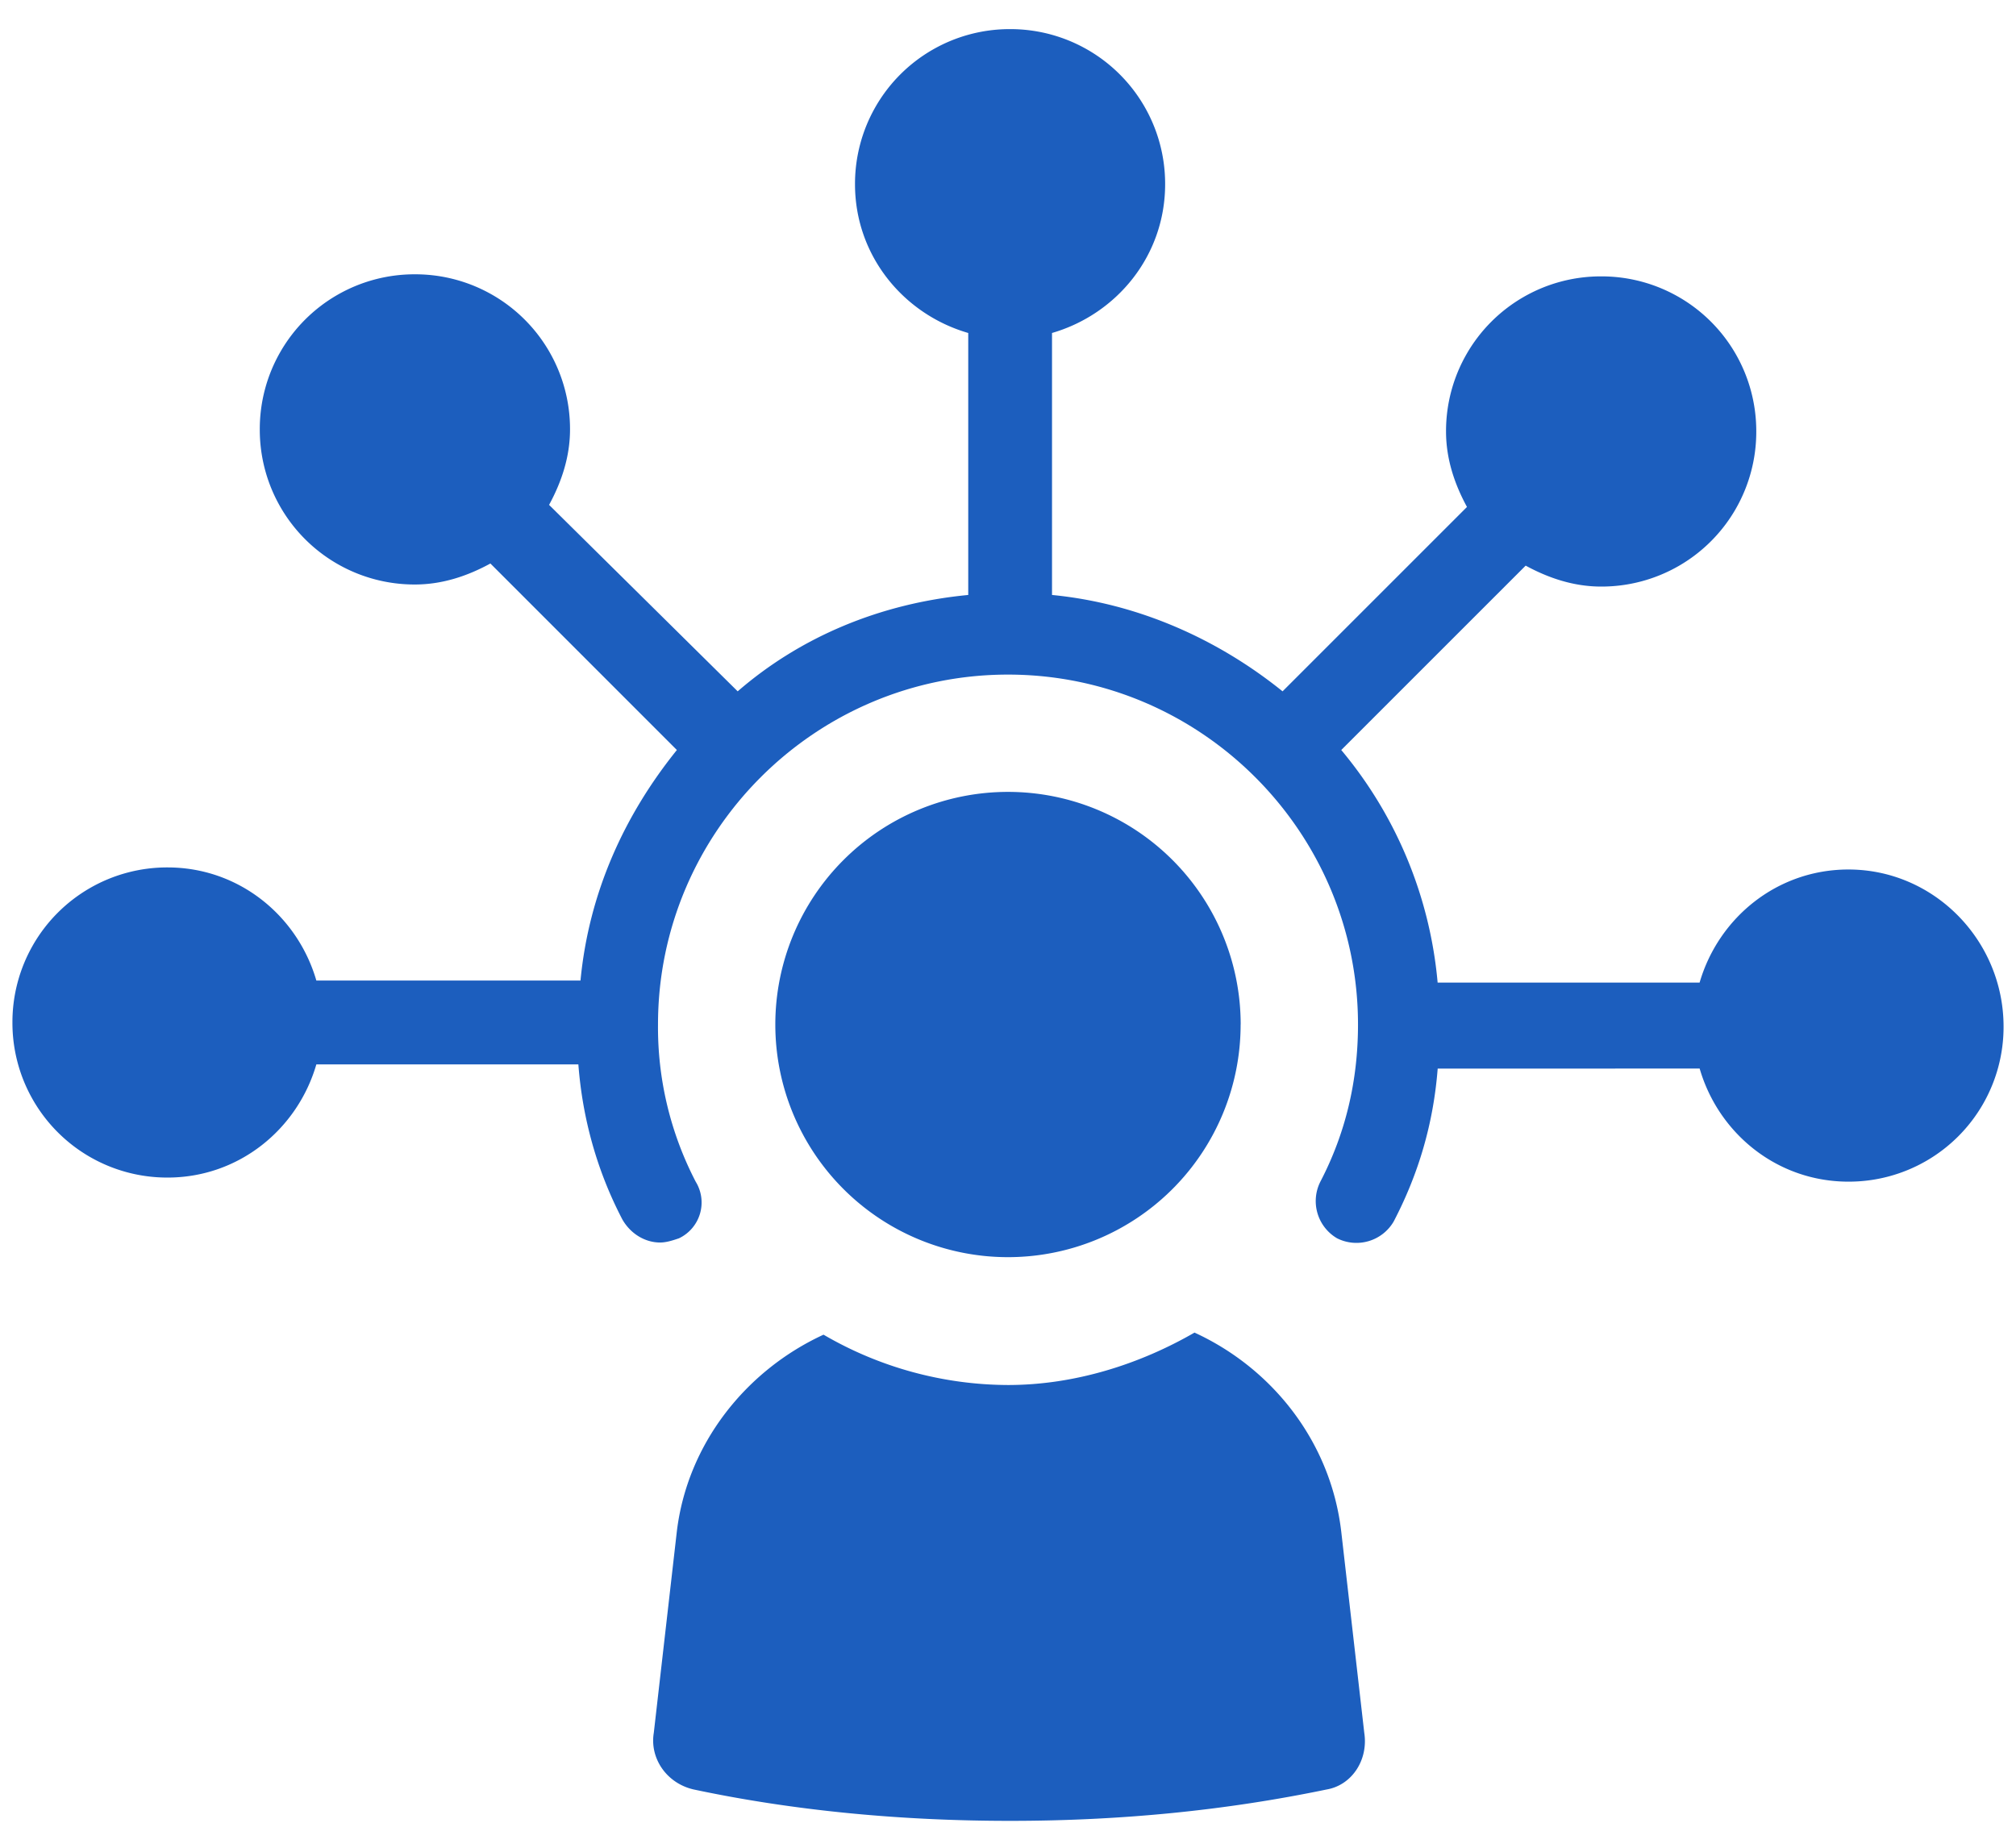
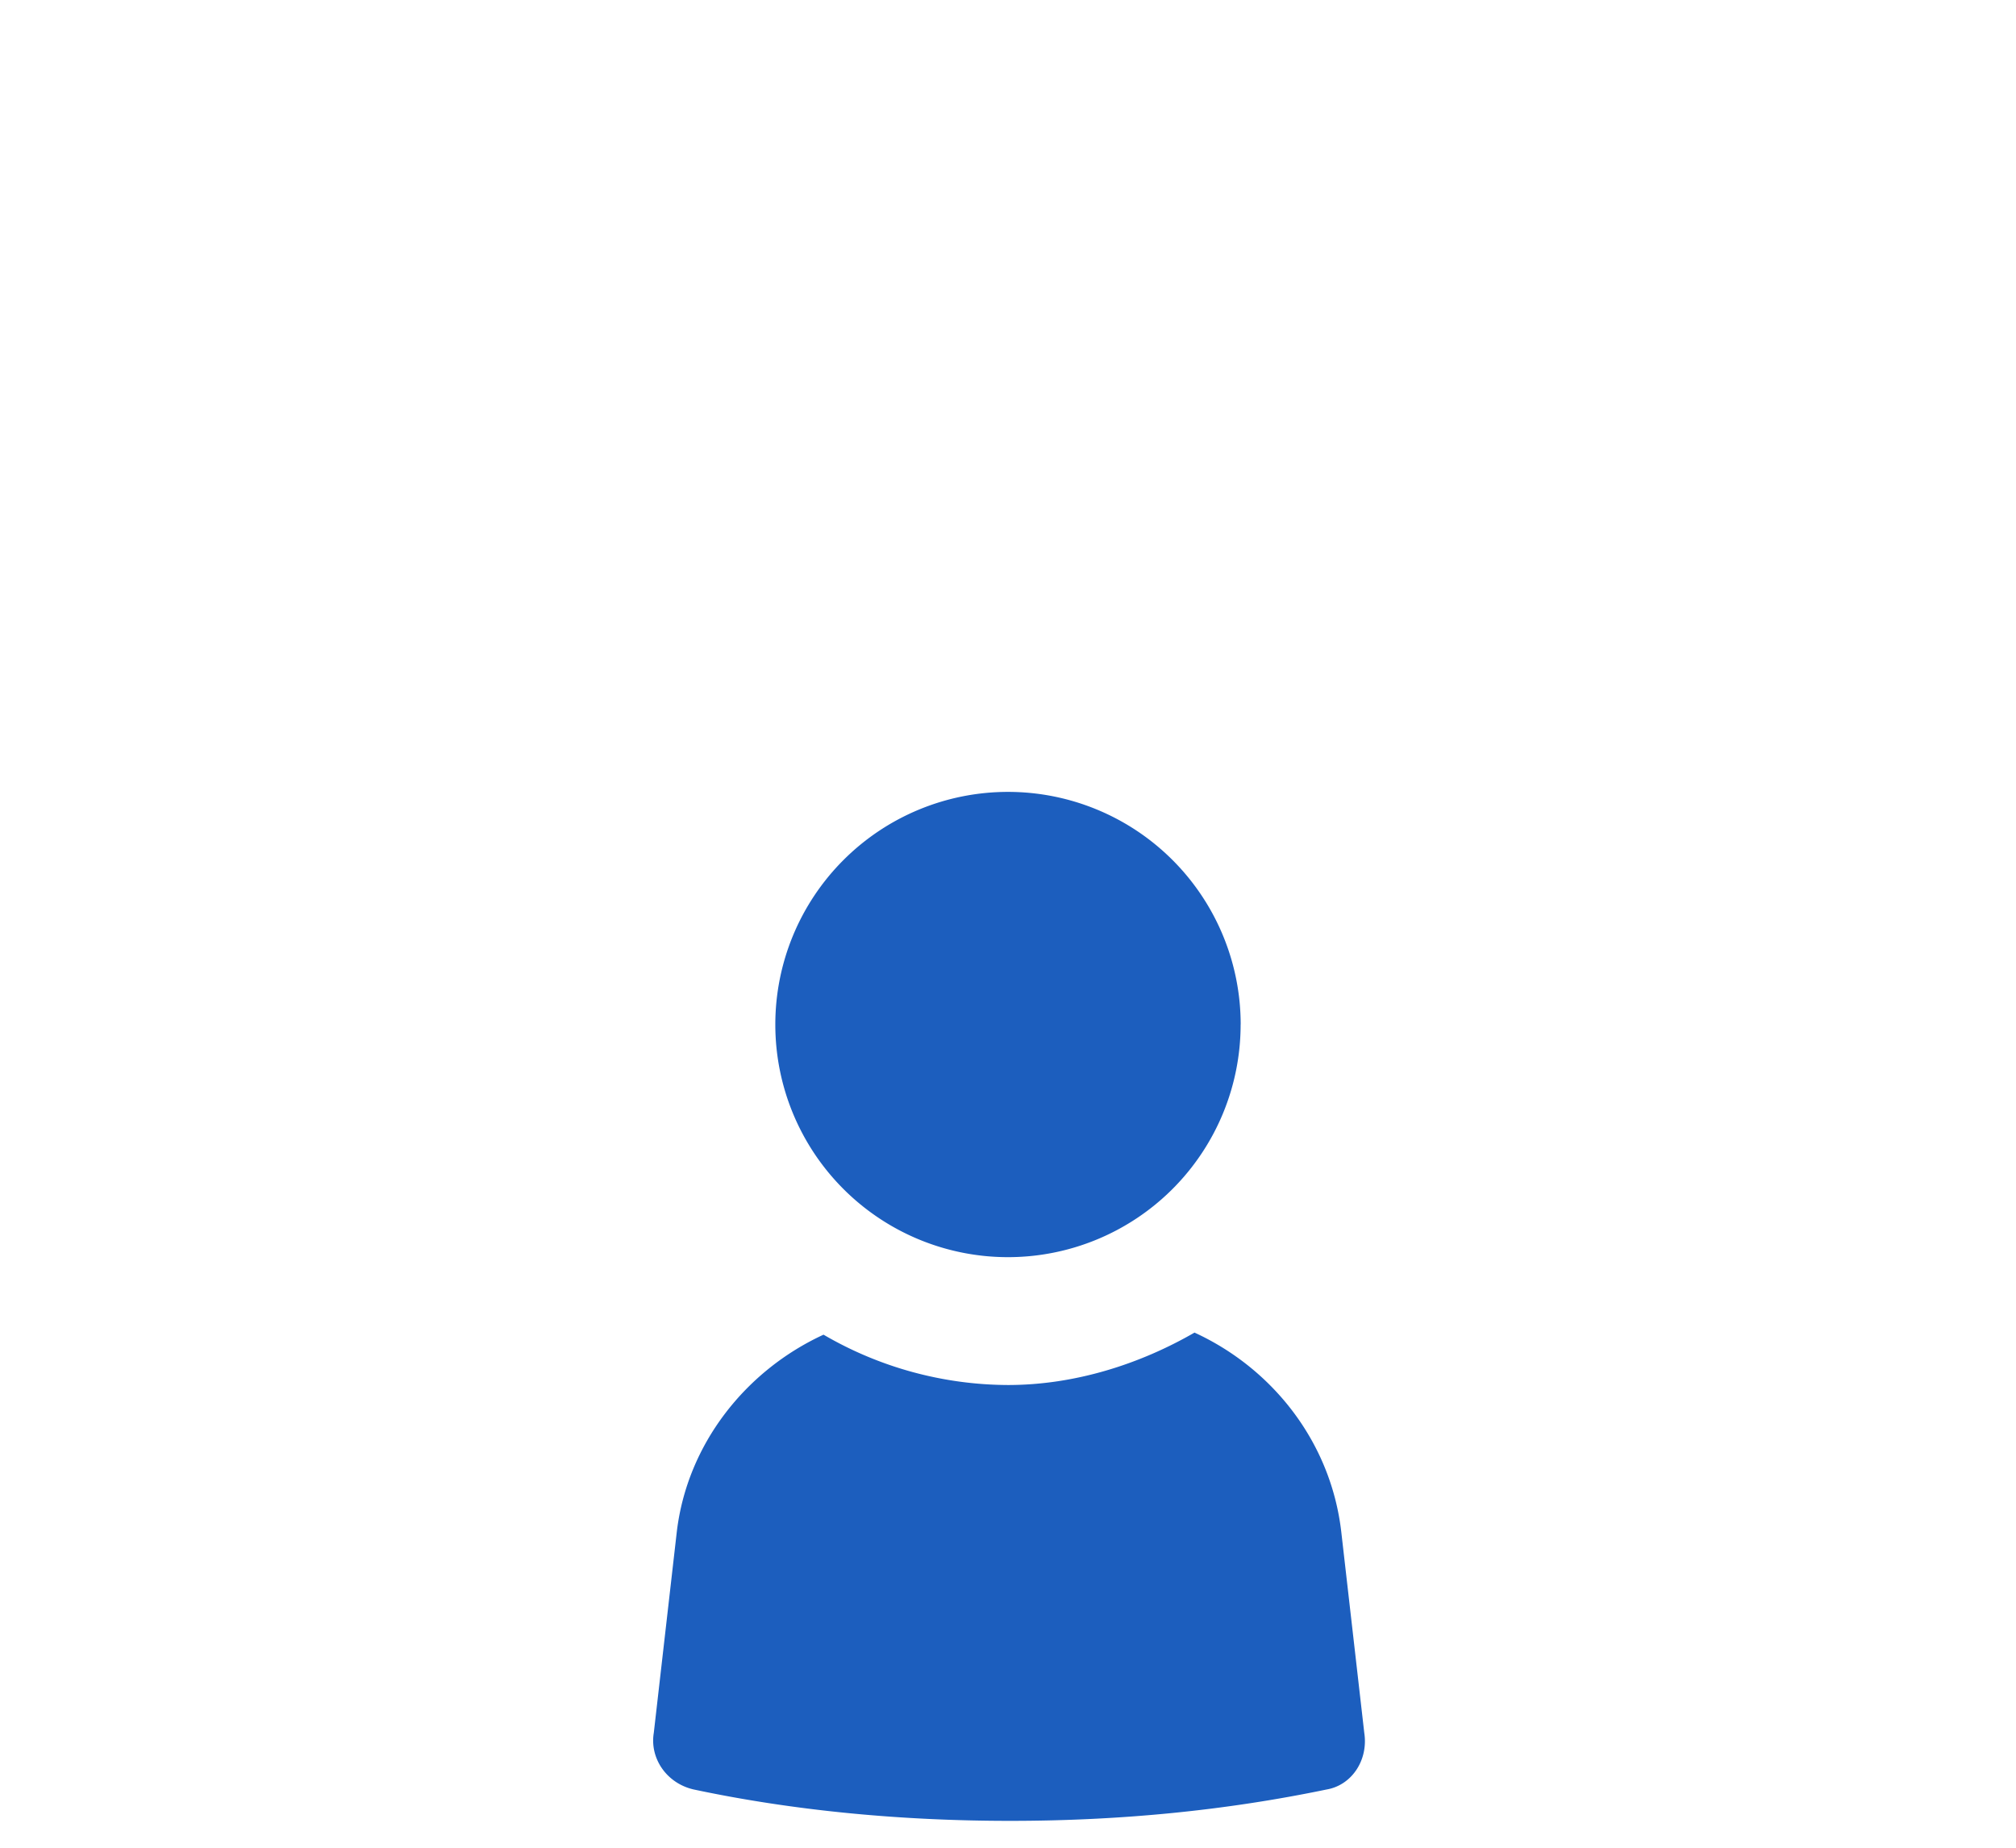
<svg xmlns="http://www.w3.org/2000/svg" width="36" height="33" fill="none">
  <path fill="#1C5EBE" d="M21.33 23.8c-.972.561-2.132.936-3.33.936a6.578 6.578 0 0 1-3.294-.899c-1.384.637-2.432 1.947-2.62 3.518l-.411 3.593c-.075.45.224.899.71 1.011 1.76.374 3.669.561 5.652.561 1.984 0 3.855-.187 5.652-.56.449-.076.748-.525.673-1.012l-.411-3.593c-.188-1.609-1.235-2.919-2.62-3.555ZM22.154 18.298a4.154 4.154 0 1 1-8.309 0 4.154 4.154 0 0 1 8.31 0Z" />
-   <path fill="#1C5EBE" d="M33.008 15.529c-1.273 0-2.32.86-2.658 2.02h-4.678a7.51 7.51 0 0 0-1.721-4.154l3.293-3.293c.412.224.861.374 1.348.374a2.763 2.763 0 0 0 2.77-2.77 2.763 2.763 0 0 0-2.77-2.77 2.763 2.763 0 0 0-2.77 2.77c0 .487.15.936.374 1.348l-3.293 3.293c-1.16-.935-2.583-1.572-4.117-1.721V5.947c1.16-.337 2.02-1.384 2.02-2.657A2.763 2.763 0 0 0 18.038.52a2.763 2.763 0 0 0-2.77 2.77c0 1.272.861 2.32 2.022 2.657v4.679c-1.572.15-2.995.748-4.117 1.721l-3.368-3.33c.224-.412.374-.861.374-1.348a2.763 2.763 0 0 0-2.77-2.77 2.763 2.763 0 0 0-2.77 2.77 2.763 2.763 0 0 0 2.77 2.77c.487 0 .936-.15 1.348-.375l3.33 3.331c-.935 1.16-1.571 2.545-1.721 4.117H5.649c-.337-1.16-1.385-2.02-2.657-2.02a2.763 2.763 0 0 0-2.77 2.769 2.763 2.763 0 0 0 2.77 2.77c1.272 0 2.32-.861 2.657-2.021h4.679c.074.973.336 1.908.786 2.77.15.261.411.411.673.411.112 0 .225-.037.337-.075a.708.708 0 0 0 .3-1.01 5.978 5.978 0 0 1-.674-2.808c0-3.443 2.807-6.25 6.25-6.25s6.25 2.807 6.25 6.25c0 1.011-.224 1.947-.673 2.808a.77.77 0 0 0 .3 1.01.77.77 0 0 0 1.01-.3c.449-.86.71-1.758.786-2.731l4.678-.001c.337 1.16 1.384 2.02 2.657 2.02a2.763 2.763 0 0 0 2.77-2.769c0-1.534-1.236-2.806-2.77-2.806Z" />
</svg>